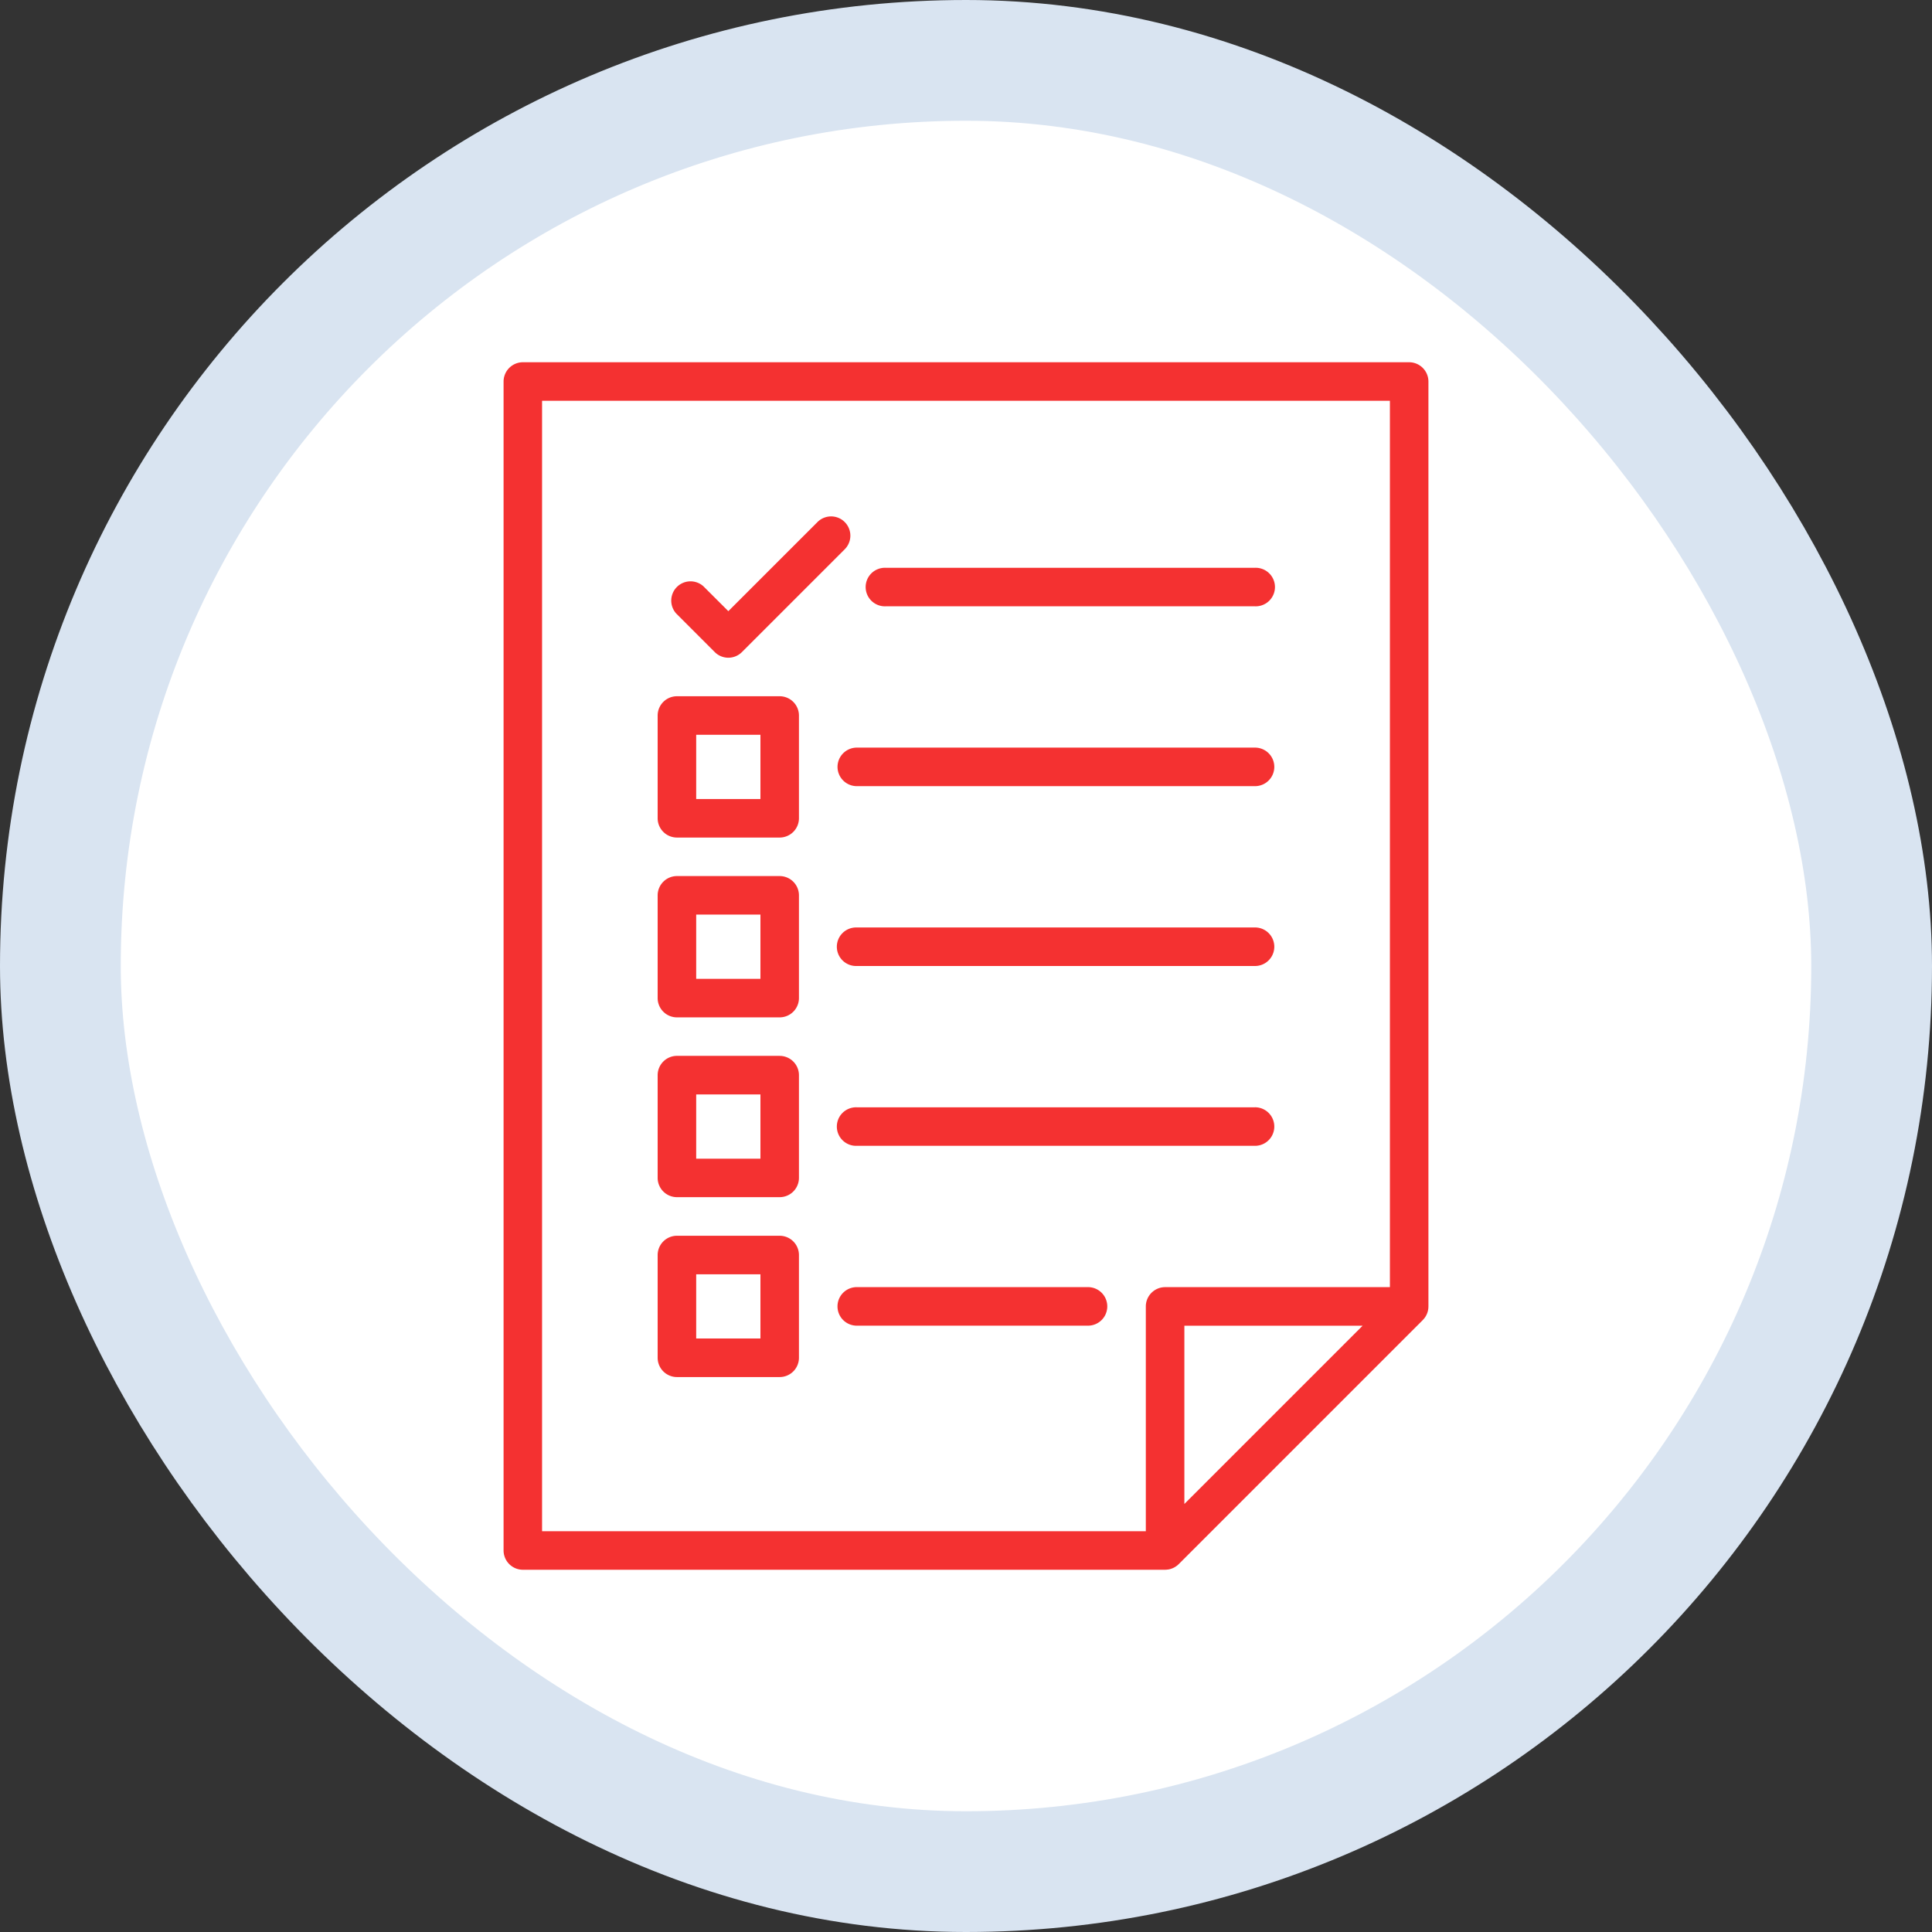
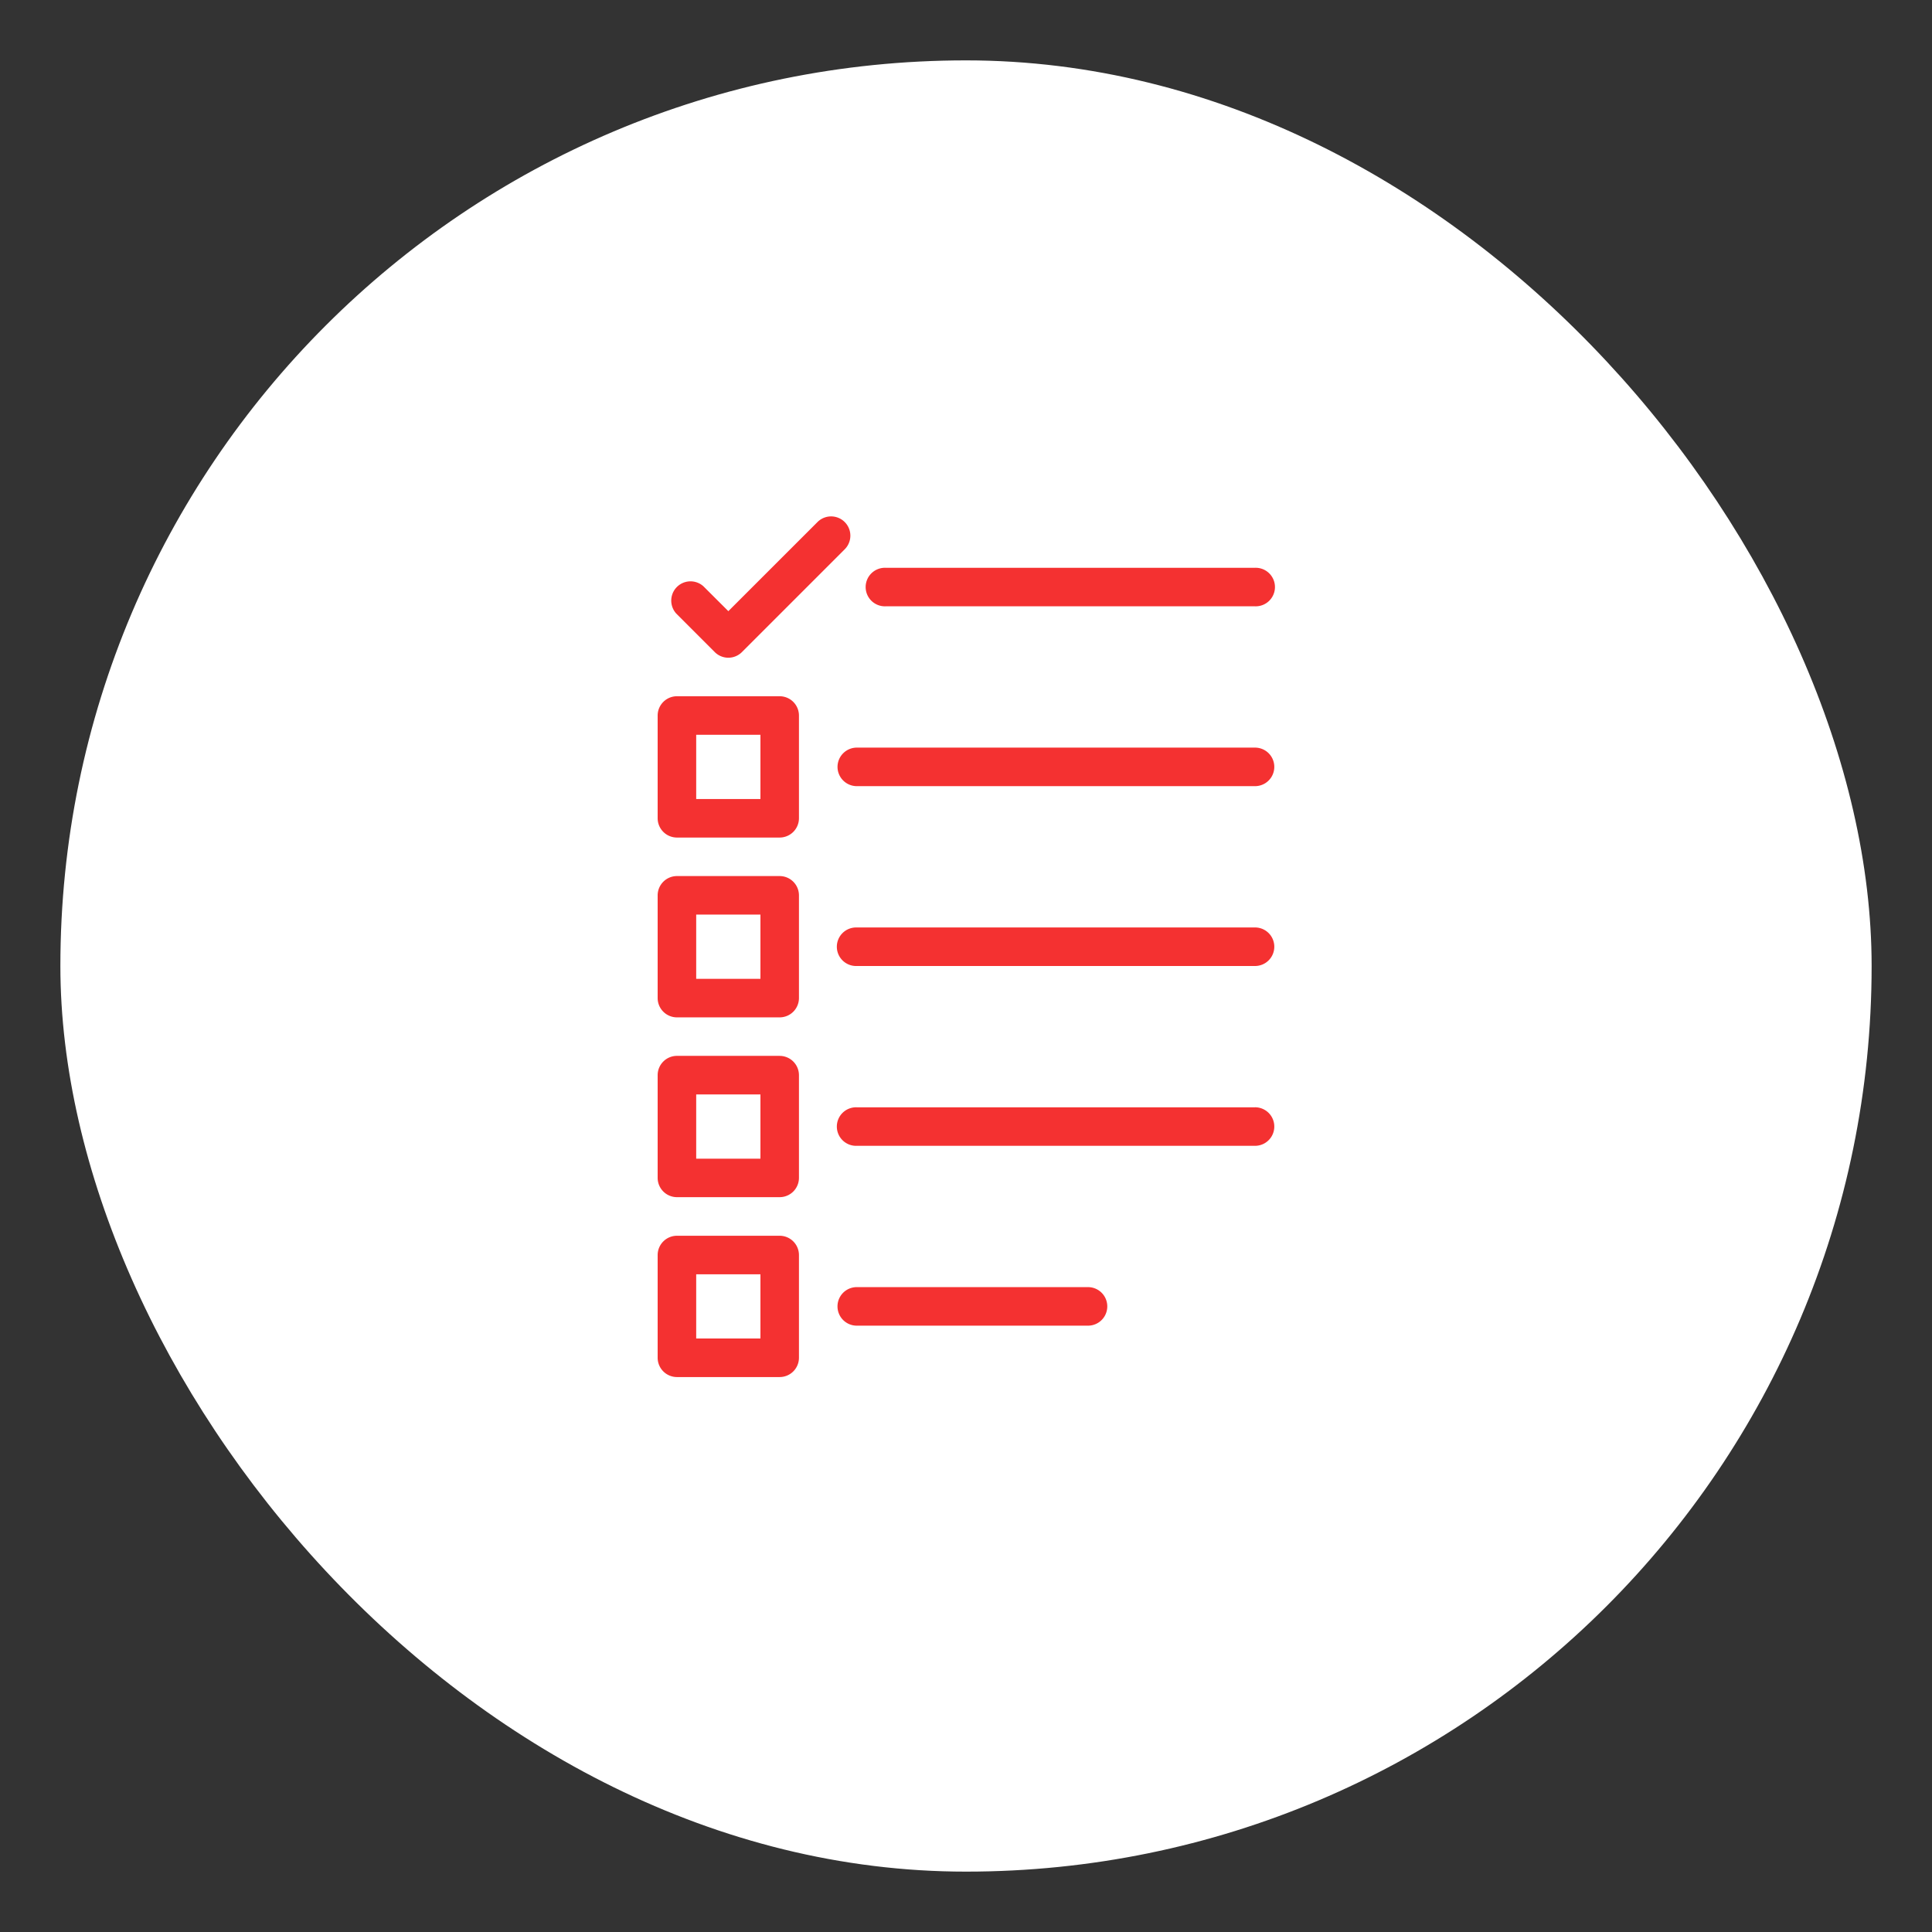
<svg xmlns="http://www.w3.org/2000/svg" width="80" height="80" viewBox="0 0 80 80" fill="none">
  <rect x="0" y="0" width="80" height="80" fill="#333333" stroke="none" />
  <rect x="2.5" y="2.5" width="75" height="75" rx="37.5" fill="#fff" />
-   <path d="m58.979 54.587.035-.048.008-.013.032-.054.005-.01.028-.06.003-.007.024-.067.002-.008.017-.067.003-.02.008-.058.004-.08V15.799A.8.8 0 0 0 58.35 15H21.649a.8.8 0 0 0-.797.798v48.404a.8.8 0 0 0 .797.798h26.596a1 1 0 0 0 .138-.013l.02-.002.066-.017.009-.003.065-.023.008-.003.059-.028.012-.005.05-.031.017-.01.045-.033.018-.013.051-.047.007-.006L58.915 54.66l.004-.005.048-.053zM22.446 16.596h35.107v36.702h-9.309a.8.8 0 0 0-.798.798v9.308h-25zm33.978 38.298-7.382 7.382v-7.382z" fill="#F43131" />
  <path d="M36.671 25.106h15.296a.798.798 0 1 0 0-1.595H36.671a.798.798 0 1 0 0 1.595M29.595 27a.795.795 0 0 0 1.128 0l4.255-4.255a.797.797 0 0 0-1.128-1.128l-3.691 3.69-1.032-1.03A.798.798 0 0 0 28 25.404zm5.085 4.755a.8.8 0 0 0 .798.798h16.49a.798.798 0 1 0 0-1.596h-16.49a.8.8 0 0 0-.798.798m-2.393-2.925H28.03a.8.8 0 0 0-.798.798v4.255a.8.8 0 0 0 .798.798h4.256a.8.8 0 0 0 .797-.798v-4.255a.8.8 0 0 0-.797-.798m-.798 4.255h-2.66v-2.66h2.66zm20.478 5.32H35.478a.798.798 0 1 0 0 1.595h16.49a.798.798 0 1 0 0-1.596m-19.68-2.128H28.03a.8.8 0 0 0-.798.797v4.256a.8.8 0 0 0 .798.798h4.256a.8.8 0 0 0 .797-.798v-4.255a.8.8 0 0 0-.797-.798m-.798 4.255h-2.66v-2.66h2.66zm20.478 5.32H35.478a.798.798 0 1 0 0 1.595h16.49a.798.798 0 1 0 0-1.596m-19.68-2.129H28.03a.8.8 0 0 0-.798.798v4.256a.8.8 0 0 0 .798.797h4.256a.8.8 0 0 0 .797-.797V44.52a.8.8 0 0 0-.797-.798m-.798 4.256h-2.66v-2.66h2.66zm13.564 5.319h-9.575a.798.798 0 1 0 0 1.596h9.575a.798.798 0 1 0 0-1.596M32.287 51.17H28.03a.8.8 0 0 0-.798.798v4.255a.8.8 0 0 0 .798.798h4.256a.8.8 0 0 0 .797-.798v-4.255a.8.8 0 0 0-.797-.798m-.798 4.255h-2.66v-2.659h2.66z" fill="#F43131" />
-   <rect x="2.5" y="2.5" width="75" height="75" rx="37.5" stroke="#D9E4F1" stroke-width="5" />
</svg>